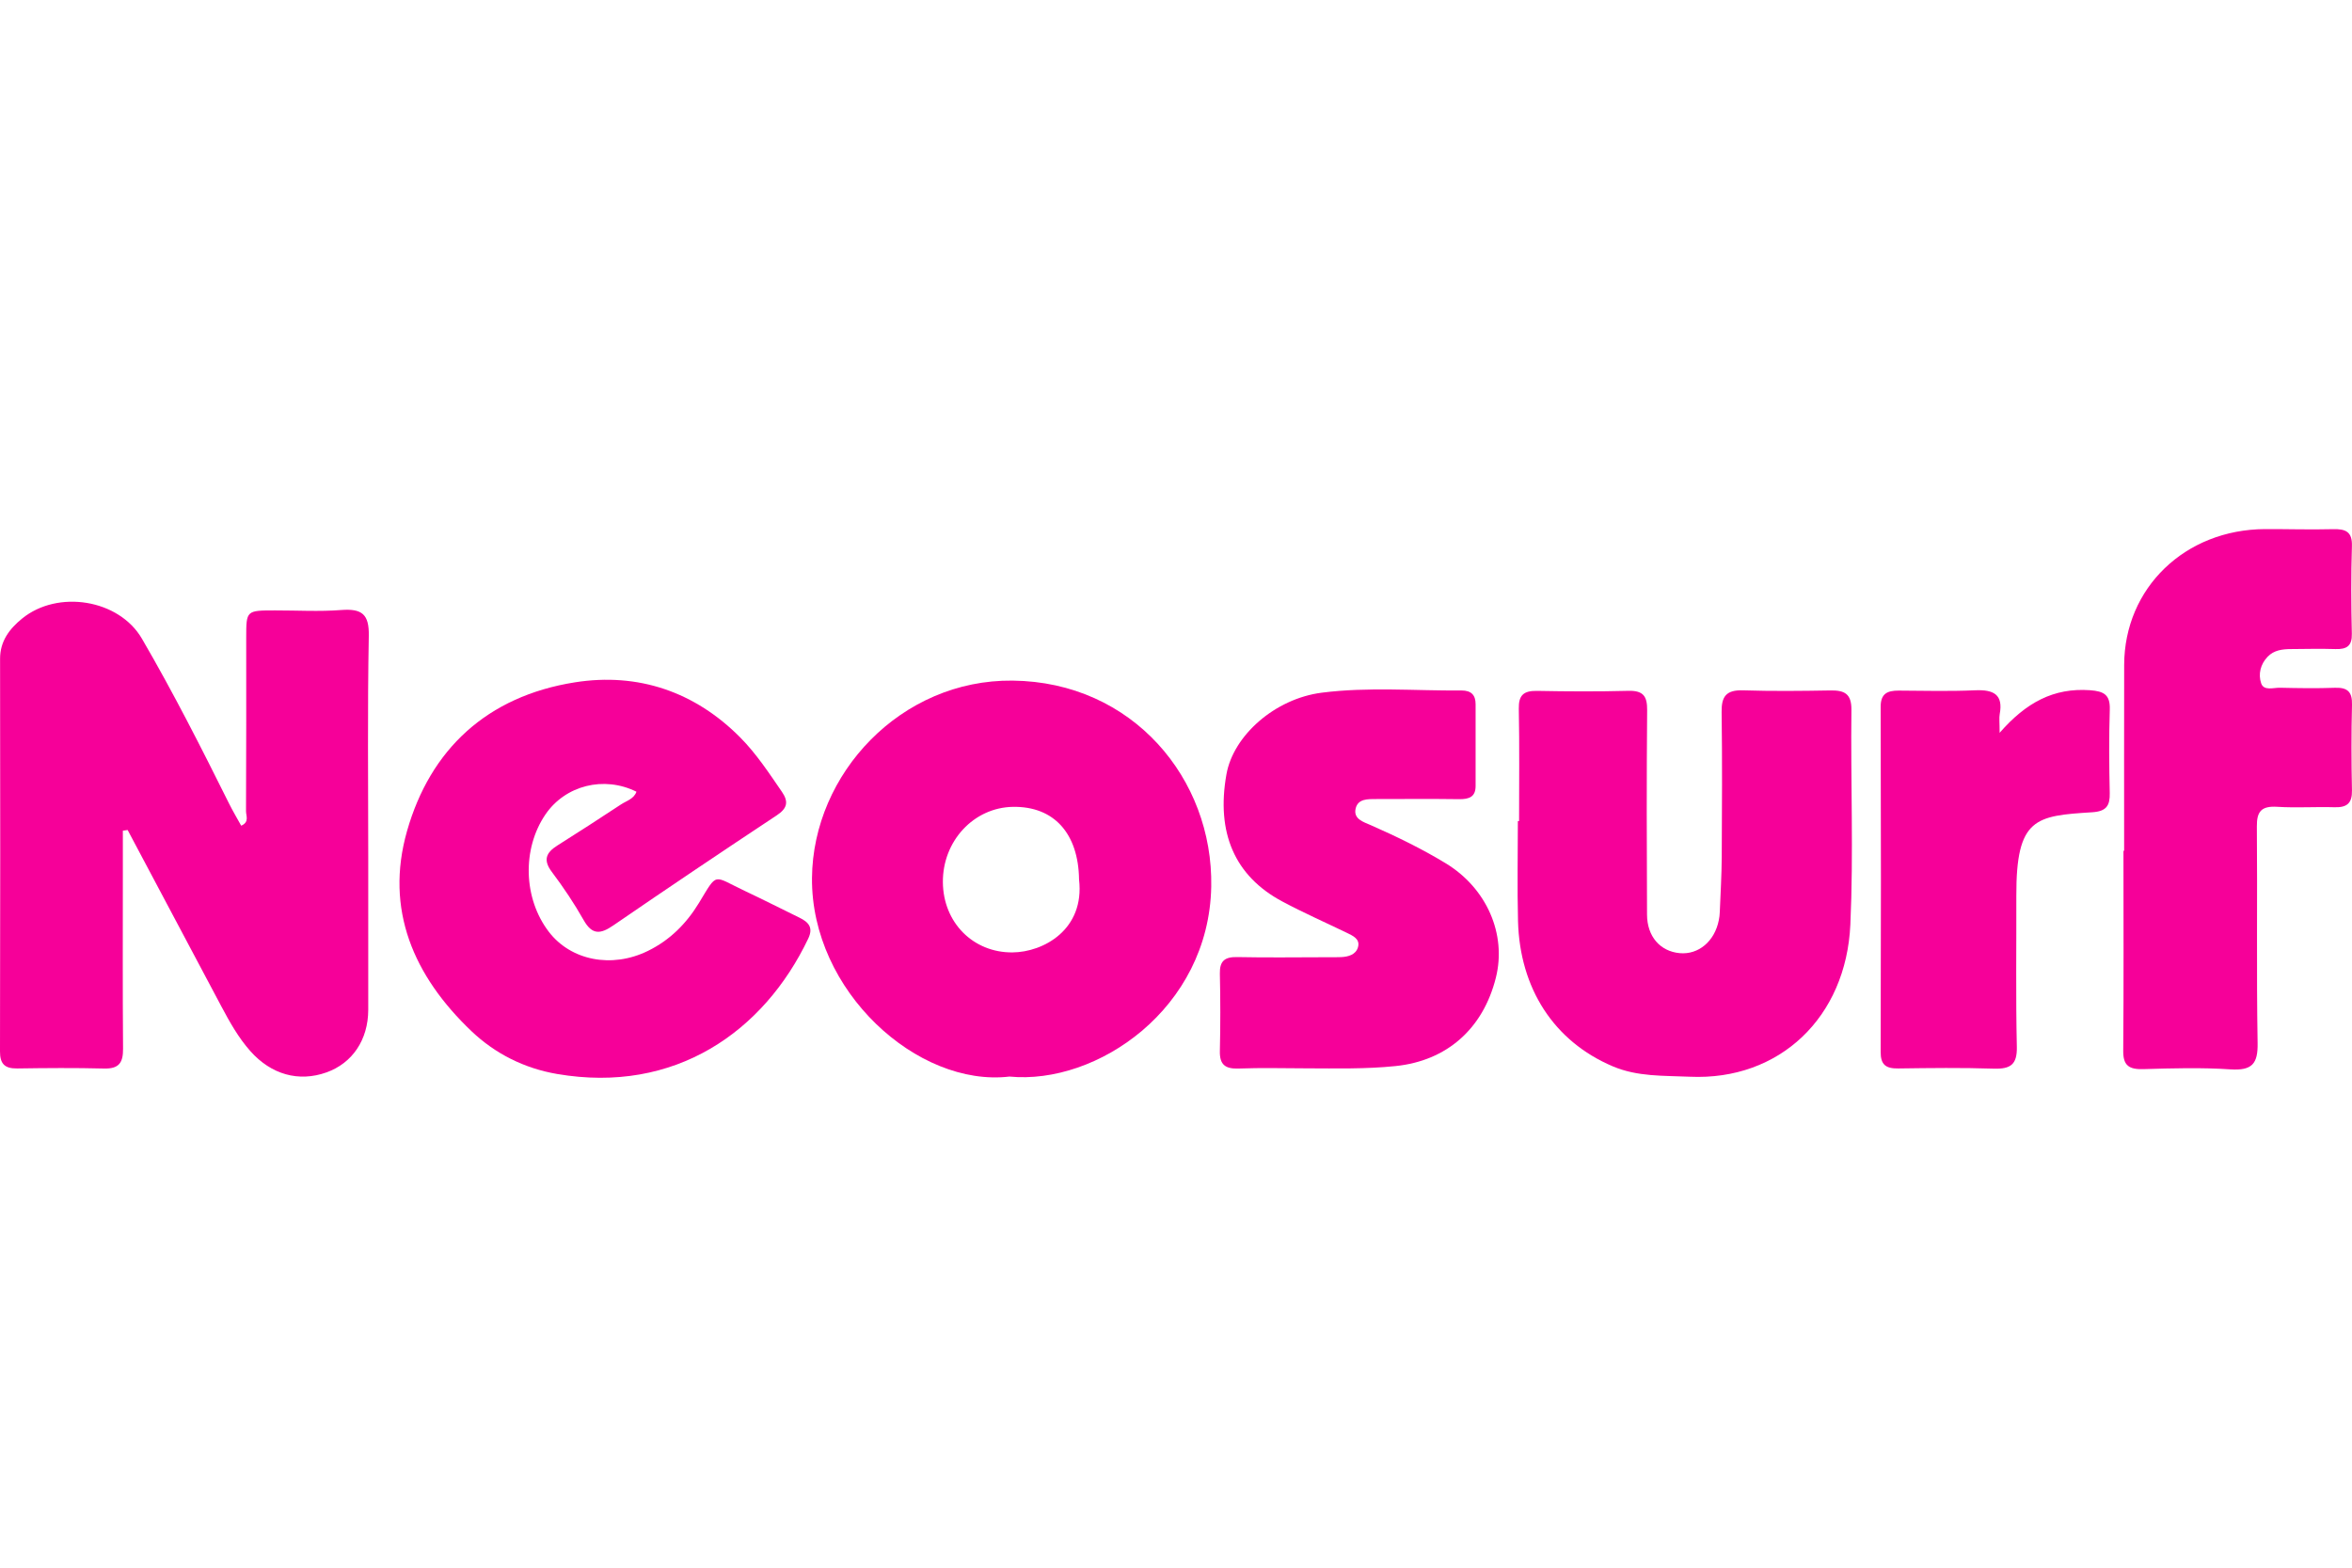
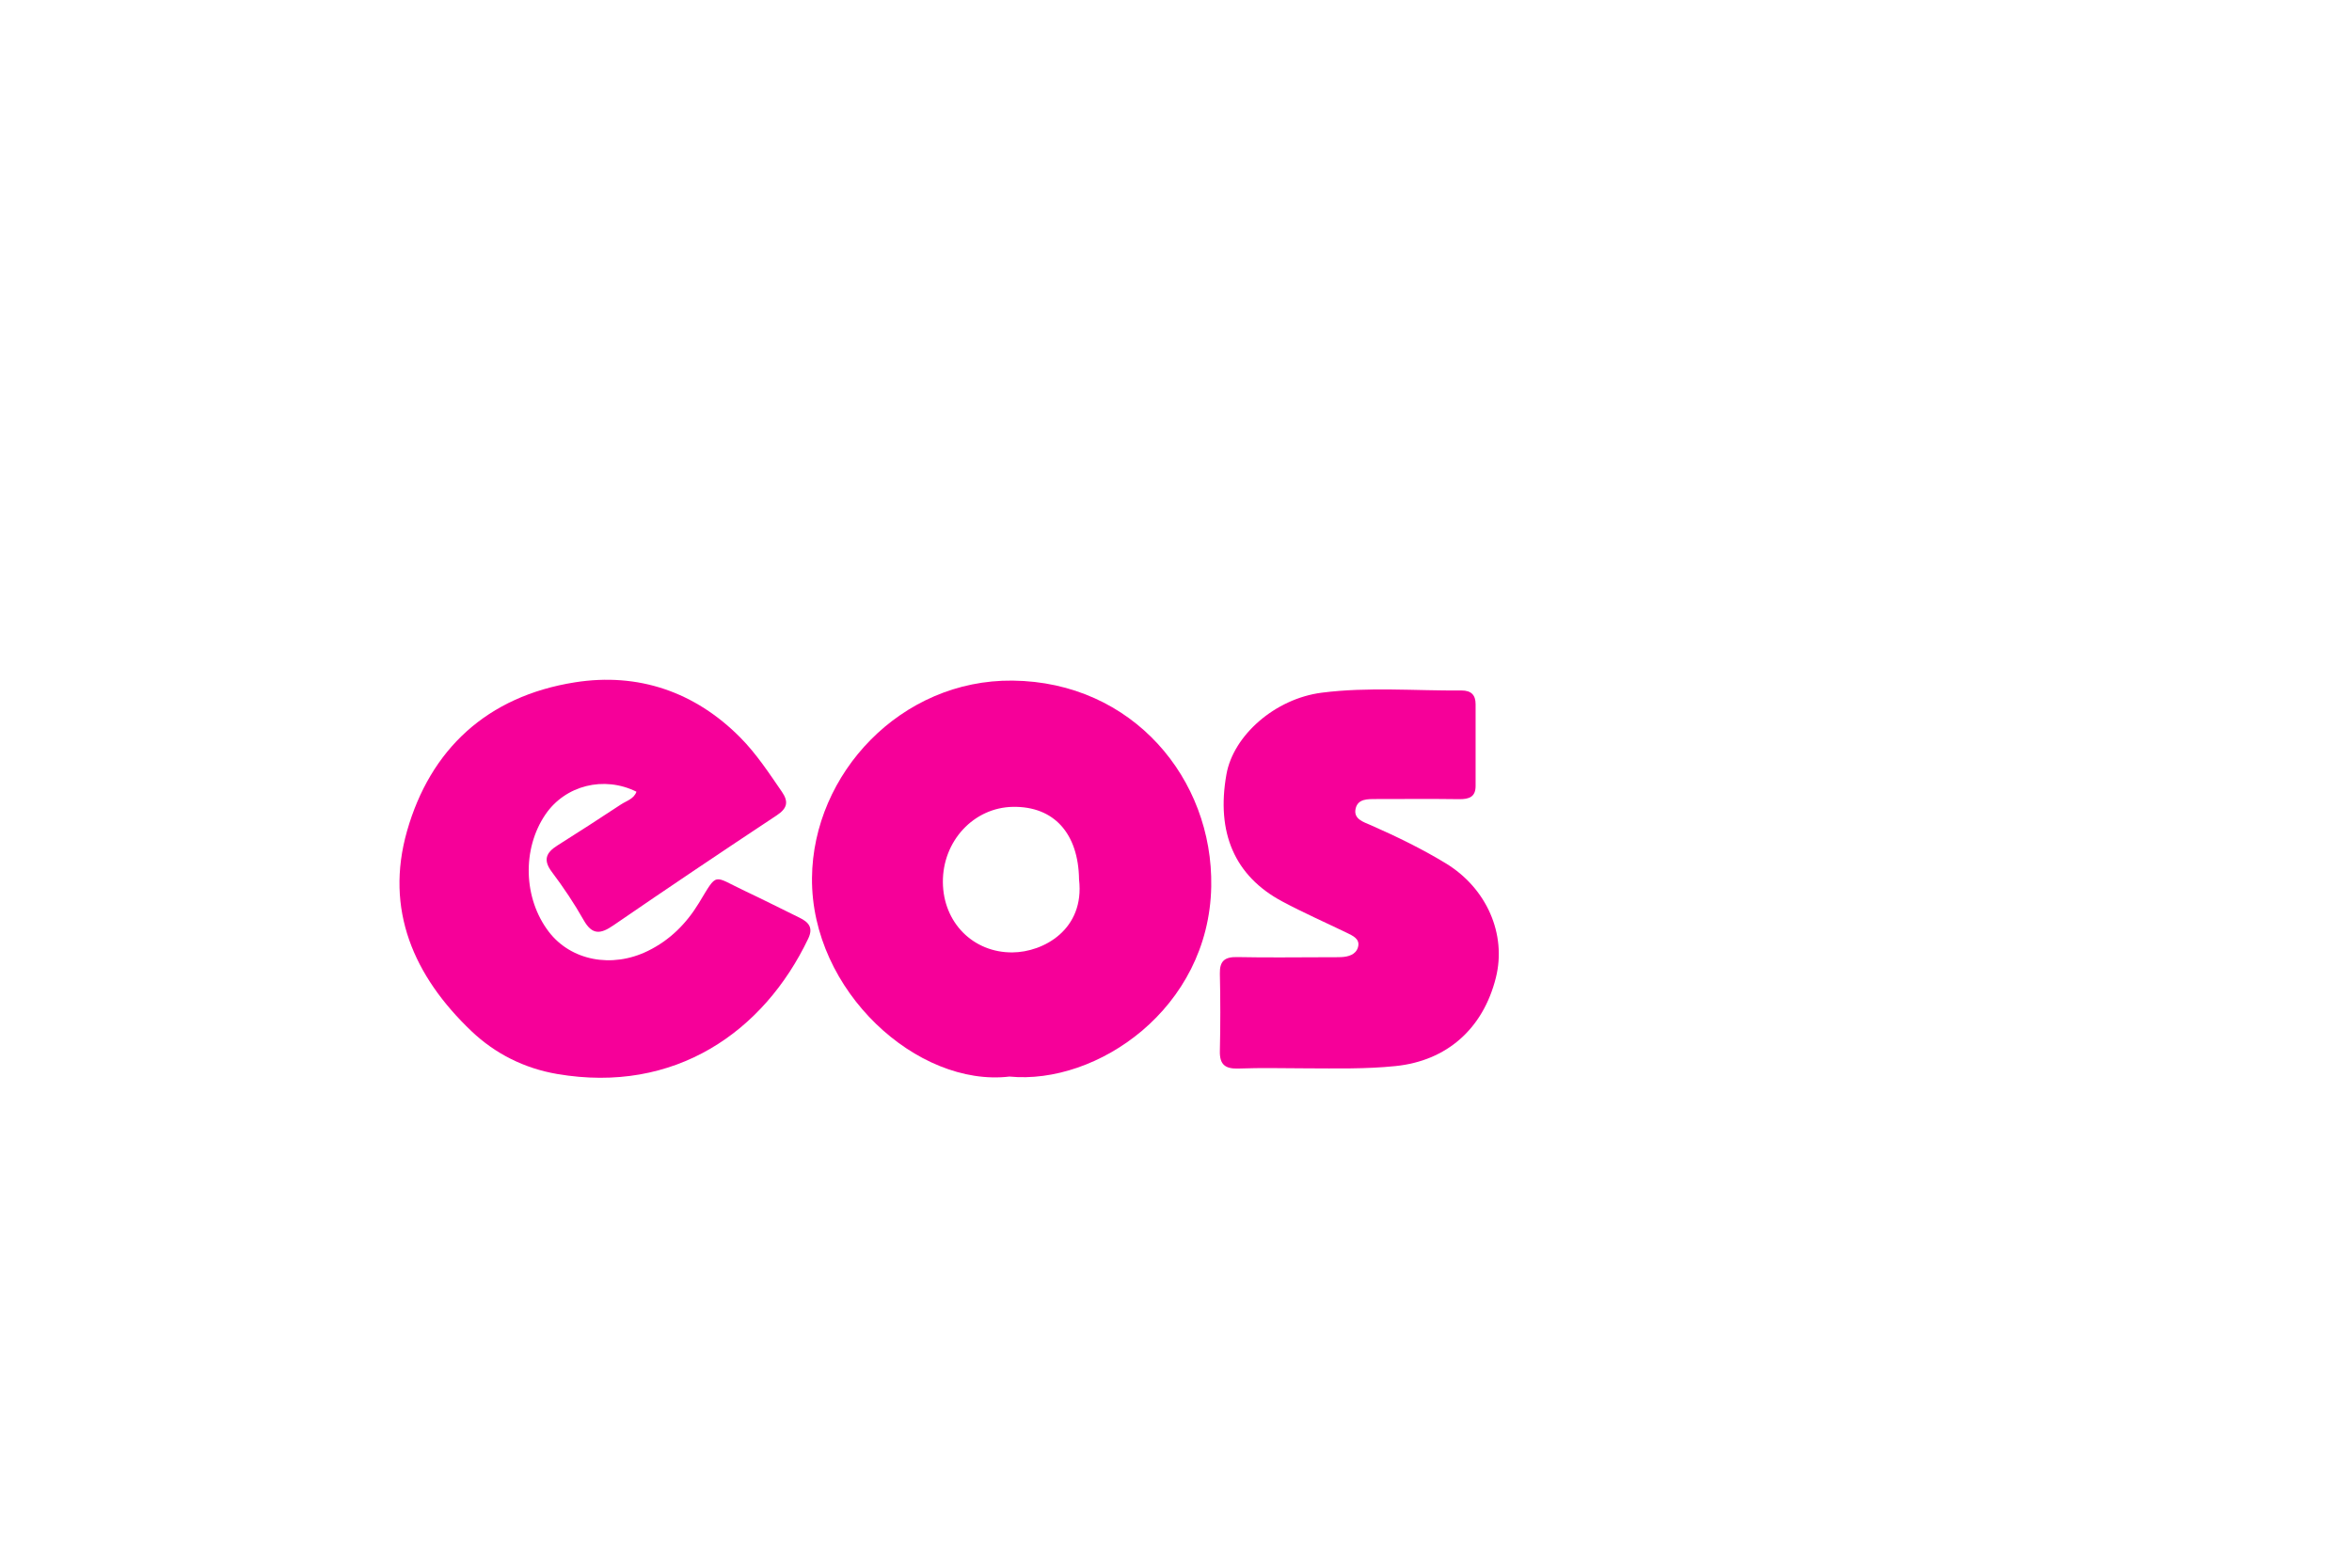
<svg xmlns="http://www.w3.org/2000/svg" width="60" height="40" viewBox="0 0 60 40" fill="none">
  <g clip-path="url(#clip0_9961_24577)">
-     <path fill-rule="evenodd" clip-rule="evenodd" d="M3.134 21.195C3.134 21.554 3.134 21.912 3.134 22.27C3.134 23.765 3.127 25.261 3.139 26.756C3.141 27.097 3.052 27.274 2.656 27.264C1.917 27.245 1.176 27.251 0.437 27.262C0.11 27.266 -0.001 27.136 3.87061e-06 26.824C0.008 23.485 0.007 20.146 0.002 16.807C0.002 16.363 0.237 16.049 0.562 15.784C1.476 15.039 3.036 15.291 3.621 16.297C4.423 17.674 5.142 19.094 5.851 20.518C5.944 20.704 6.051 20.882 6.153 21.068C6.366 20.976 6.276 20.816 6.276 20.7C6.284 19.221 6.281 17.743 6.281 16.265C6.282 15.575 6.282 15.575 7.023 15.575C7.582 15.574 8.145 15.608 8.7 15.565C9.239 15.523 9.418 15.676 9.408 16.221C9.373 18.099 9.394 19.977 9.394 21.855C9.394 23.159 9.396 24.464 9.394 25.768C9.392 26.53 8.99 27.127 8.327 27.363C7.62 27.615 6.918 27.418 6.387 26.82C6.08 26.474 5.858 26.075 5.644 25.673C4.846 24.176 4.052 22.677 3.256 21.178C3.215 21.184 3.174 21.19 3.134 21.195Z" fill="#F60099" />
    <path fill-rule="evenodd" clip-rule="evenodd" d="M16.236 20.201C15.408 19.789 14.423 20.037 13.915 20.78C13.315 21.661 13.35 22.923 14 23.774C14.563 24.51 15.607 24.715 16.528 24.263C17.091 23.987 17.508 23.567 17.827 23.044C18.317 22.24 18.172 22.341 18.996 22.73C19.465 22.951 19.927 23.187 20.393 23.414C20.633 23.531 20.752 23.67 20.617 23.951C19.483 26.327 17.216 27.918 14.212 27.403C13.376 27.26 12.632 26.885 12.032 26.315C10.546 24.902 9.815 23.203 10.383 21.206C10.976 19.122 12.423 17.765 14.665 17.41C16.284 17.154 17.732 17.654 18.887 18.82C19.299 19.237 19.617 19.724 19.946 20.202C20.121 20.456 20.087 20.623 19.816 20.803C18.419 21.728 17.029 22.662 15.649 23.61C15.317 23.839 15.106 23.859 14.89 23.478C14.649 23.052 14.374 22.641 14.078 22.248C13.849 21.944 13.928 21.756 14.222 21.571C14.765 21.229 15.304 20.88 15.839 20.527C15.981 20.433 16.172 20.386 16.236 20.201Z" fill="#F60099" />
-     <path fill-rule="evenodd" clip-rule="evenodd" d="M27.527 22.442C27.511 21.26 26.883 20.57 25.841 20.587C24.841 20.603 24.045 21.459 24.053 22.51C24.061 23.539 24.825 24.309 25.828 24.301C26.619 24.295 27.675 23.718 27.527 22.442ZM25.751 27.469C23.411 27.746 20.69 25.292 20.714 22.403C20.736 19.742 22.982 17.335 25.832 17.366C28.895 17.399 30.949 19.877 30.899 22.621C30.841 25.737 27.981 27.686 25.751 27.469Z" fill="#F60099" />
-     <path fill-rule="evenodd" clip-rule="evenodd" d="M38.752 20.95C38.752 19.993 38.764 19.037 38.745 18.081C38.739 17.742 38.863 17.622 39.21 17.628C39.985 17.643 40.761 17.647 41.537 17.627C41.925 17.616 42.022 17.769 42.019 18.12C42.004 19.858 42.008 21.597 42.016 23.336C42.018 23.897 42.353 24.274 42.849 24.32C43.329 24.364 43.741 24.018 43.847 23.48C43.861 23.412 43.87 23.343 43.872 23.273C43.891 22.805 43.919 22.337 43.922 21.868C43.929 20.634 43.936 19.399 43.919 18.165C43.913 17.773 44.034 17.6 44.467 17.614C45.206 17.638 45.946 17.63 46.686 17.617C47.054 17.61 47.234 17.699 47.23 18.113C47.208 19.938 47.286 21.767 47.203 23.589C47.096 25.961 45.392 27.577 43.107 27.473C42.441 27.443 41.777 27.477 41.143 27.208C39.63 26.566 38.77 25.209 38.725 23.505C38.703 22.654 38.721 21.802 38.721 20.95H38.752Z" fill="#F60099" />
-     <path fill-rule="evenodd" clip-rule="evenodd" d="M54.187 21.709C54.187 20.128 54.184 18.547 54.188 16.966C54.193 15.001 55.741 13.509 57.781 13.5C58.357 13.498 58.935 13.517 59.511 13.502C59.842 13.492 60.009 13.569 59.998 13.932C59.975 14.679 59.979 15.427 59.996 16.173C60.003 16.478 59.87 16.57 59.58 16.561C59.202 16.549 58.823 16.558 58.444 16.561C58.224 16.562 58.009 16.588 57.849 16.756C57.661 16.95 57.606 17.204 57.682 17.433C57.749 17.635 57.995 17.544 58.163 17.548C58.632 17.559 59.101 17.566 59.569 17.549C59.901 17.538 60.007 17.668 60 17.98C59.982 18.709 59.984 19.439 59.999 20.169C60.005 20.485 59.881 20.607 59.556 20.597C59.069 20.582 58.581 20.617 58.096 20.586C57.686 20.56 57.569 20.706 57.573 21.09C57.589 22.932 57.561 24.774 57.592 26.615C57.601 27.139 57.456 27.322 56.895 27.285C56.16 27.236 55.417 27.257 54.679 27.279C54.315 27.29 54.161 27.191 54.164 26.816C54.178 25.113 54.17 23.411 54.17 21.709C54.176 21.709 54.181 21.709 54.187 21.709Z" fill="#F60099" />
+     <path fill-rule="evenodd" clip-rule="evenodd" d="M27.527 22.442C27.511 21.26 26.883 20.57 25.841 20.587C24.841 20.603 24.045 21.459 24.053 22.51C24.061 23.539 24.825 24.309 25.828 24.301C26.619 24.295 27.675 23.718 27.527 22.442ZM25.751 27.469C23.411 27.746 20.69 25.292 20.714 22.403C20.736 19.742 22.982 17.335 25.832 17.366C28.895 17.399 30.949 19.877 30.899 22.621C30.841 25.737 27.981 27.686 25.751 27.469" fill="#F60099" />
    <path fill-rule="evenodd" clip-rule="evenodd" d="M33.332 27.259C32.755 27.258 32.178 27.242 31.602 27.264C31.253 27.278 31.112 27.162 31.119 26.822C31.134 26.162 31.134 25.501 31.119 24.841C31.113 24.528 31.234 24.413 31.561 24.42C32.318 24.436 33.075 24.425 33.833 24.424C33.959 24.424 34.085 24.427 34.211 24.421C34.401 24.413 34.588 24.356 34.642 24.17C34.704 23.955 34.509 23.875 34.347 23.796C33.801 23.532 33.244 23.286 32.709 23C31.497 22.352 31.021 21.246 31.287 19.756C31.463 18.767 32.522 17.827 33.719 17.674C34.901 17.523 36.095 17.627 37.283 17.618C37.533 17.617 37.643 17.735 37.643 17.968C37.642 18.663 37.641 19.358 37.643 20.053C37.644 20.332 37.48 20.394 37.223 20.391C36.52 20.381 35.817 20.388 35.114 20.388C34.895 20.388 34.64 20.376 34.582 20.633C34.522 20.899 34.783 20.973 34.973 21.056C35.629 21.345 36.272 21.657 36.882 22.028C37.925 22.662 38.438 23.835 38.16 24.946C37.832 26.257 36.901 27.068 35.601 27.201C34.845 27.279 34.089 27.261 33.332 27.259Z" fill="#F60099" />
-     <path fill-rule="evenodd" clip-rule="evenodd" d="M51.011 18.698C51.685 17.925 52.388 17.546 53.315 17.611C53.677 17.637 53.832 17.731 53.821 18.1C53.799 18.811 53.804 19.524 53.82 20.236C53.827 20.554 53.736 20.702 53.373 20.725C51.929 20.816 51.431 20.863 51.437 22.858C51.441 24.143 51.421 25.429 51.45 26.713C51.459 27.16 51.293 27.281 50.857 27.267C50.047 27.24 49.235 27.251 48.425 27.262C48.106 27.267 47.975 27.165 47.976 26.842C47.985 23.907 47.985 20.972 47.976 18.037C47.975 17.702 48.14 17.619 48.438 17.621C49.087 17.625 49.736 17.642 50.384 17.613C50.861 17.592 51.106 17.722 51.013 18.221C50.995 18.321 51.011 18.427 51.011 18.698Z" fill="#F60099" />
  </g>
  <defs>
    <clipPath id="clip0_9961_24577">
      <rect width="60" height="14" fill="white" transform="translate(0 13.5)" />
    </clipPath>
  </defs>
</svg>